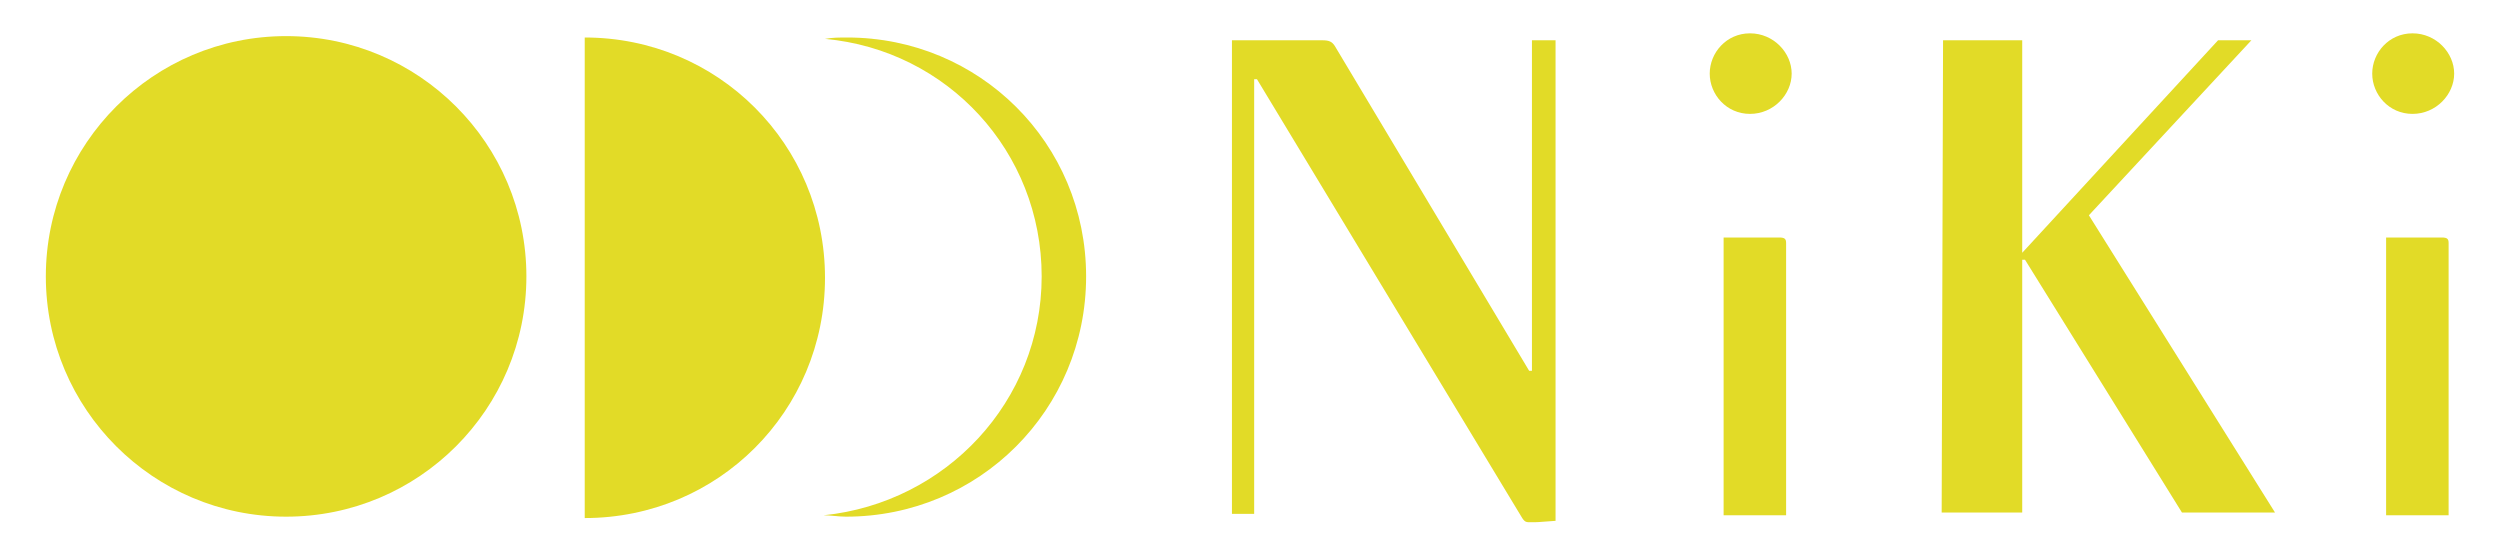
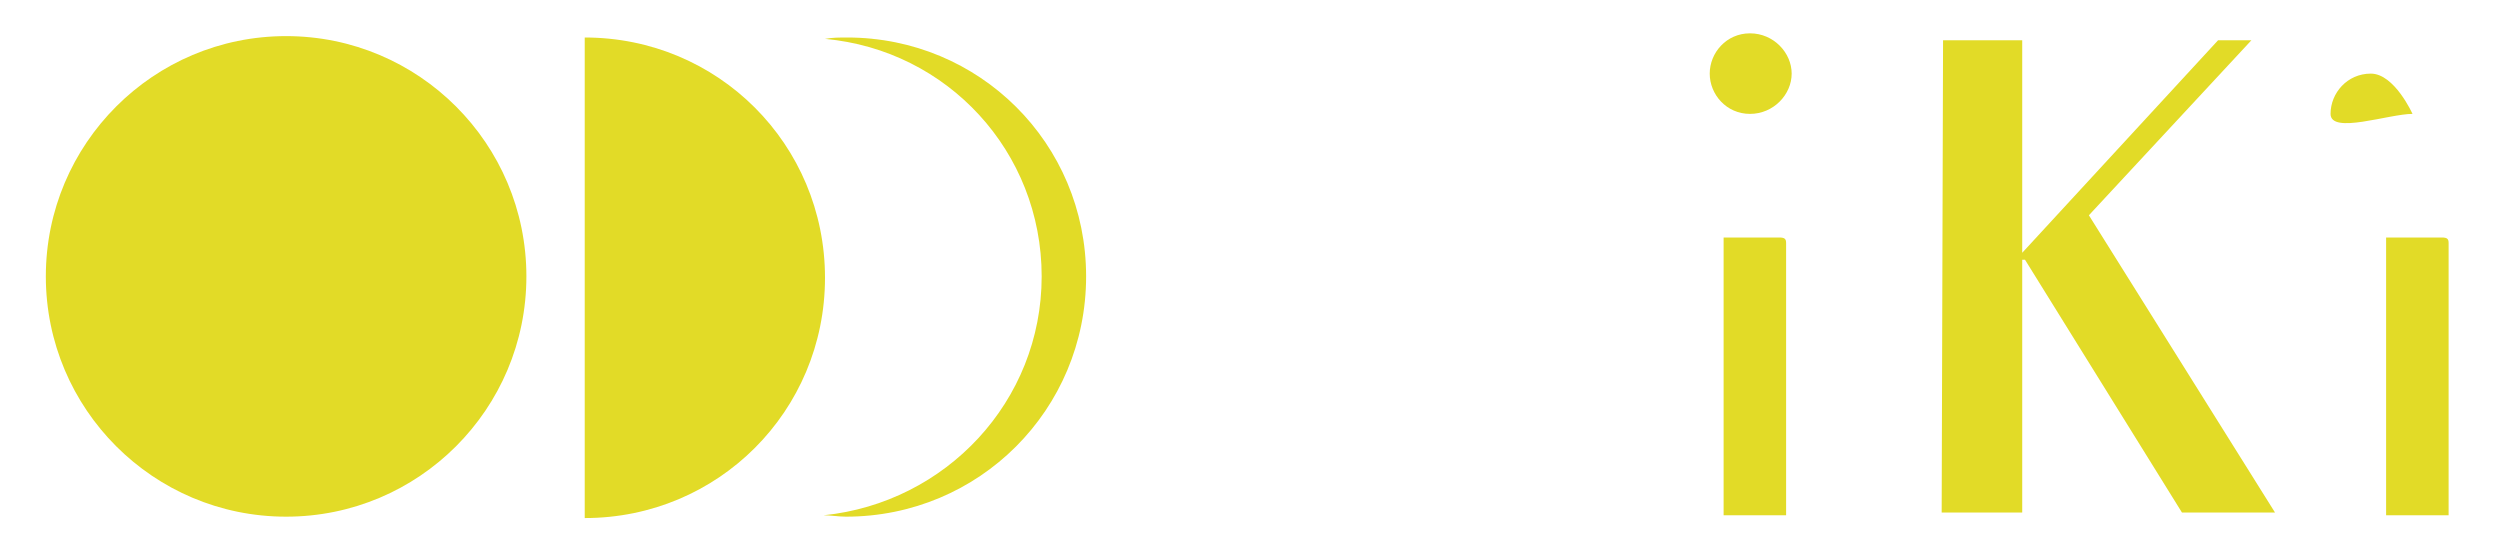
<svg xmlns="http://www.w3.org/2000/svg" version="1.1" id="レイヤー_1" x="0px" y="0px" width="180px" height="40px" viewBox="0 0 180 40" style="enable-background:new 0 0 180 40;" xml:space="preserve">
  <style type="text/css">
	.st0{fill:#E2DB27;}
</style>
  <g>
    <circle class="st0" cx="20.6" cy="19.9" r="17.3" />
    <path class="st0" d="M42.1,2.7c9.6,0,17.3,7.7,17.3,17.3s-7.7,17.3-17.3,17.3L42.1,2.7z" />
    <path class="st0" d="M61,2.7c-0.5,0-1.1,0-1.6,0.1C68.2,3.6,75,10.9,75,19.9s-6.9,16.3-15.7,17.2c0.5,0,1.1,0.1,1.6,0.1   c9.6,0,17.3-7.7,17.3-17.3S70.5,2.7,61,2.7z" />
    <g>
-       <path class="st0" d="M110.3,2.9v3.8l0,0v20h-0.2L96.1,3.3c-0.2-0.3-0.4-0.4-0.9-0.4h-6.5V37h1.6v-0.4v-2.7V5.7h0.2l19.1,31.6    c0.2,0.3,0.3,0.3,0.6,0.3h0.3c0.1,0,0.2,0,1.5-0.1V2.9H110.3z" />
      <path class="st0" d="M126,8.2c1.7,0,3-1.4,3-2.9s-1.3-2.9-3-2.9s-2.9,1.4-2.9,2.9S124.3,8.2,126,8.2z" />
      <path class="st0" d="M128.6,36.9V17.5c0-0.3-0.1-0.4-0.5-0.4h-4v20h4.5V36.9z" />
-       <path class="st0" d="M173.7,8.2c1.7,0,3-1.4,3-2.9s-1.3-2.9-3-2.9s-2.9,1.4-2.9,2.9S172,8.2,173.7,8.2z" />
+       <path class="st0" d="M173.7,8.2s-1.3-2.9-3-2.9s-2.9,1.4-2.9,2.9S172,8.2,173.7,8.2z" />
      <path class="st0" d="M176.3,36.9V17.5c0-0.3-0.1-0.4-0.5-0.4h-4v20h4.5V36.9z" />
      <polygon class="st0" points="163.8,36.9 150.4,15.5 162.1,2.9 159.7,2.9 145.6,18.2 145.6,3.3 145.6,2.9 139.9,2.9 139.8,36.9     145.6,36.9 145.6,36.5 145.6,35.4 145.6,18.7 145.8,18.7 157.1,36.9   " />
    </g>
  </g>
</svg>